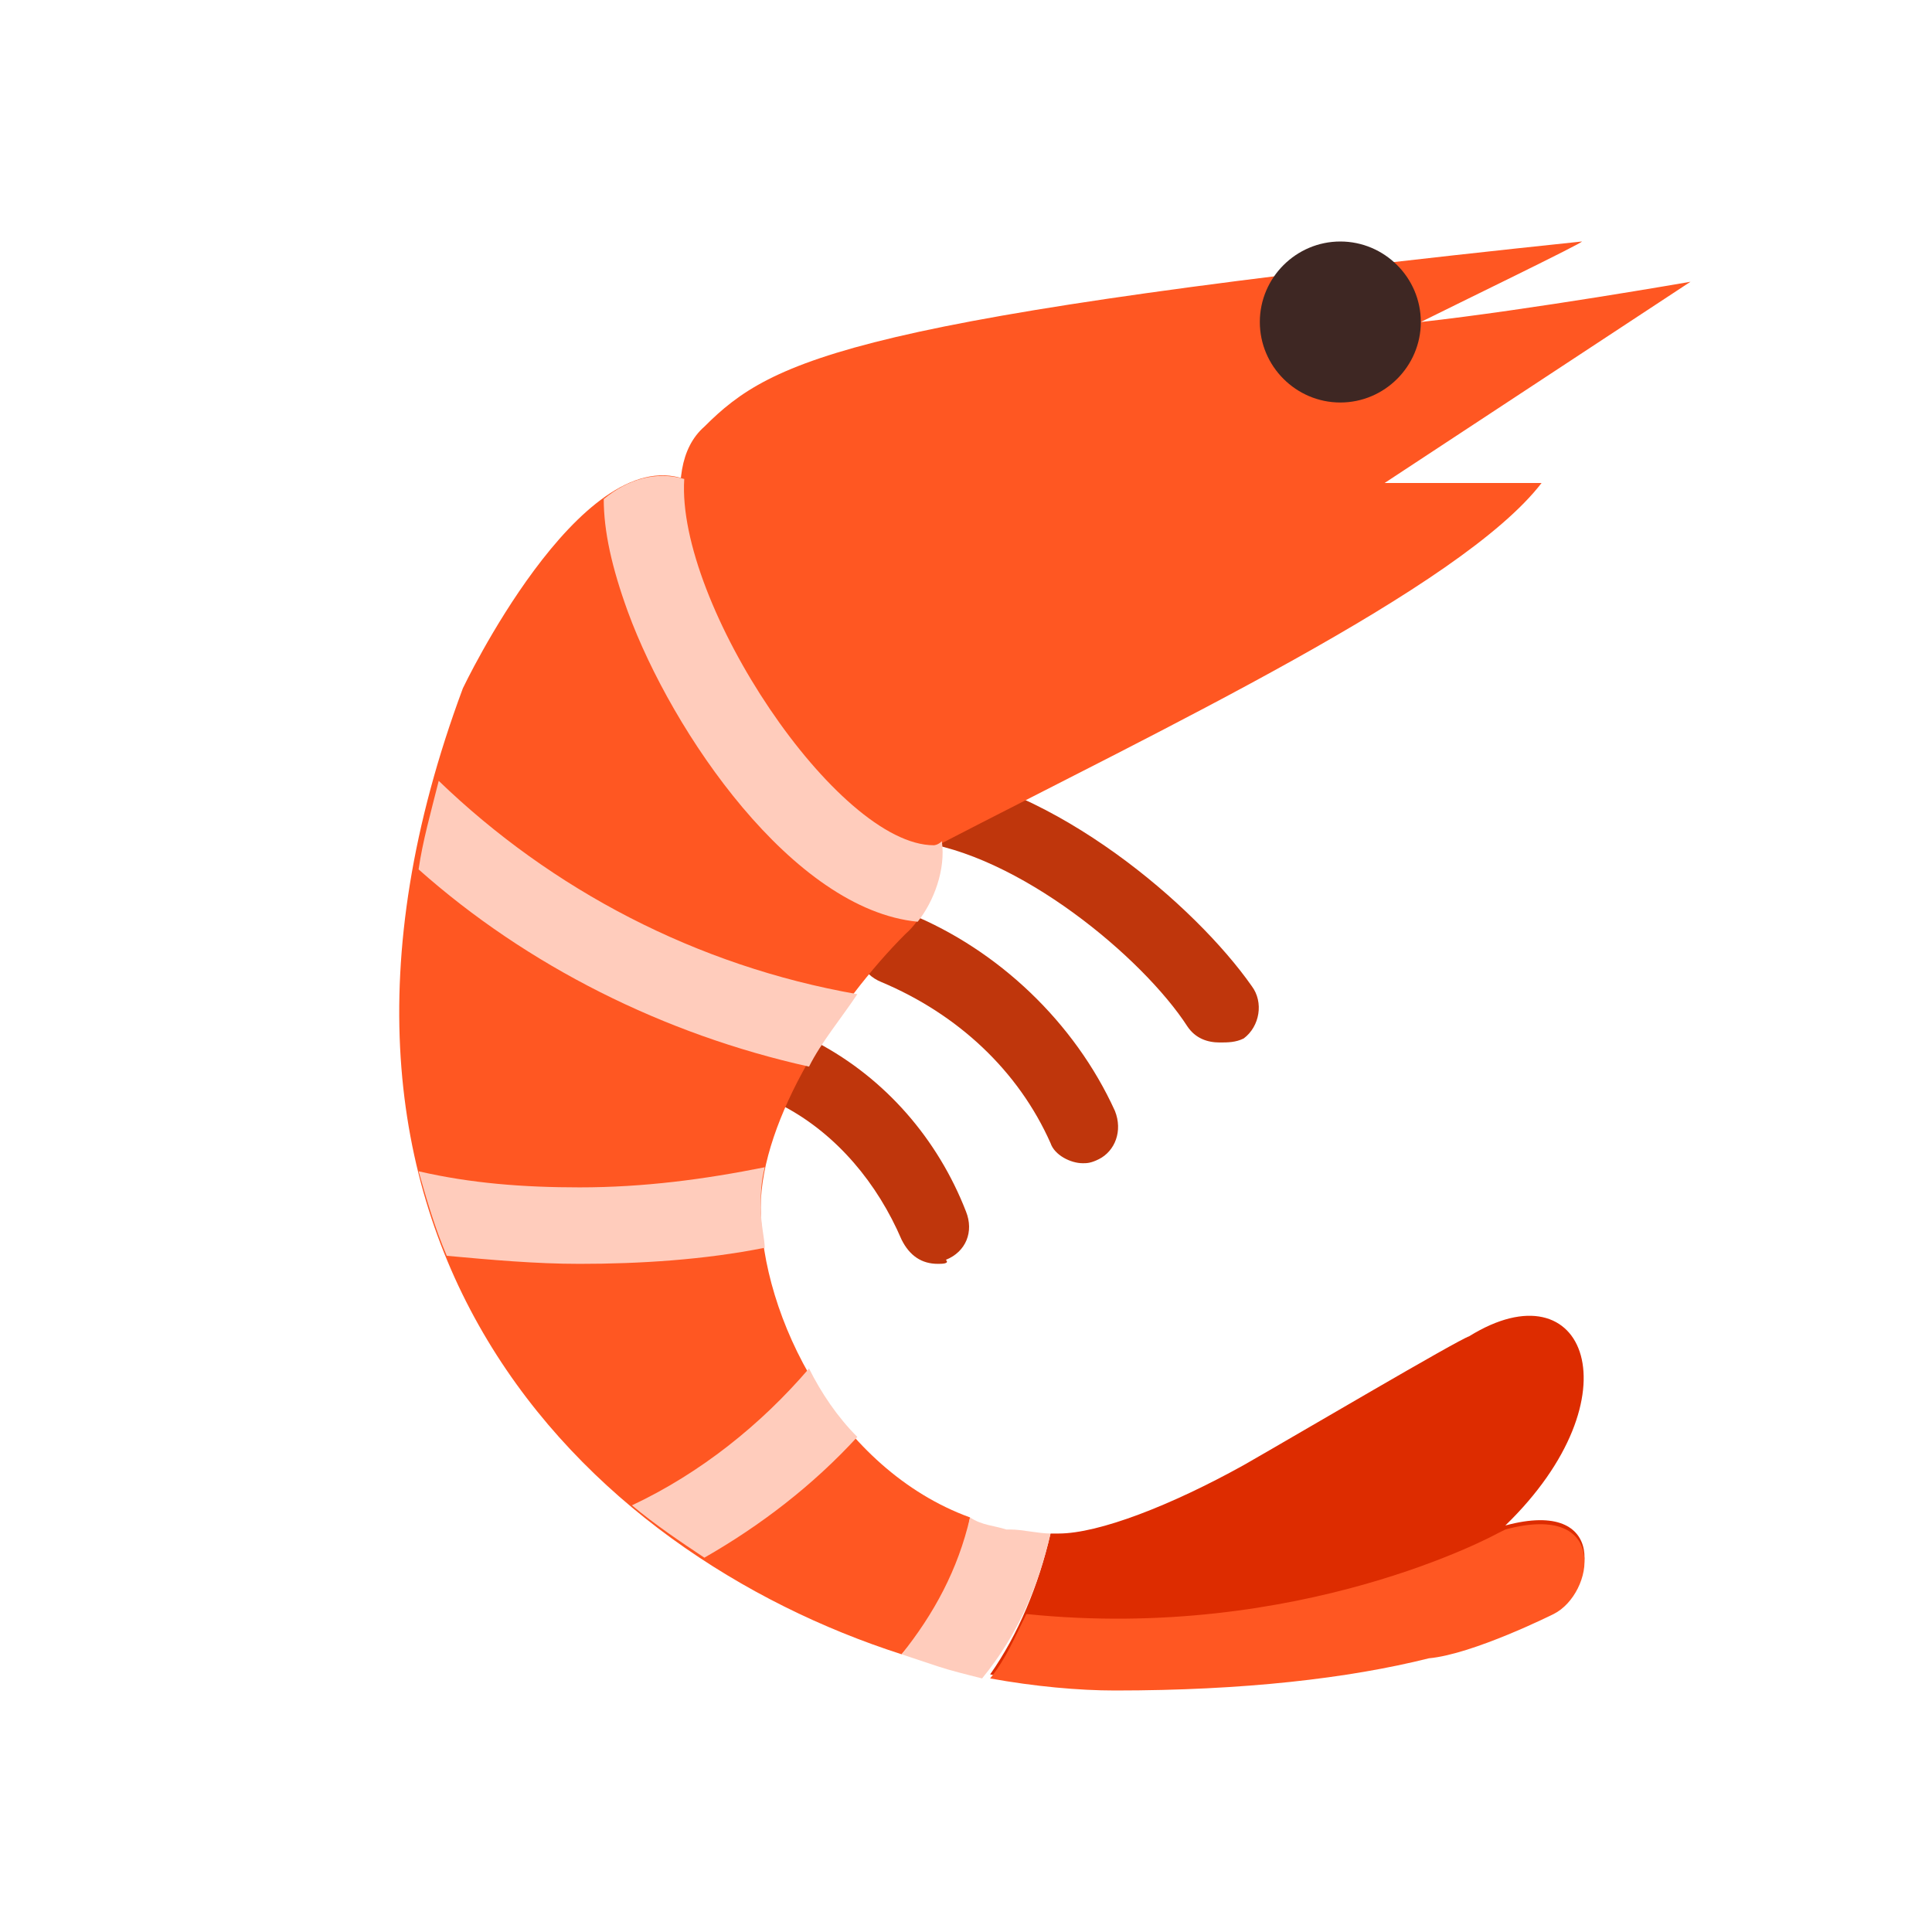
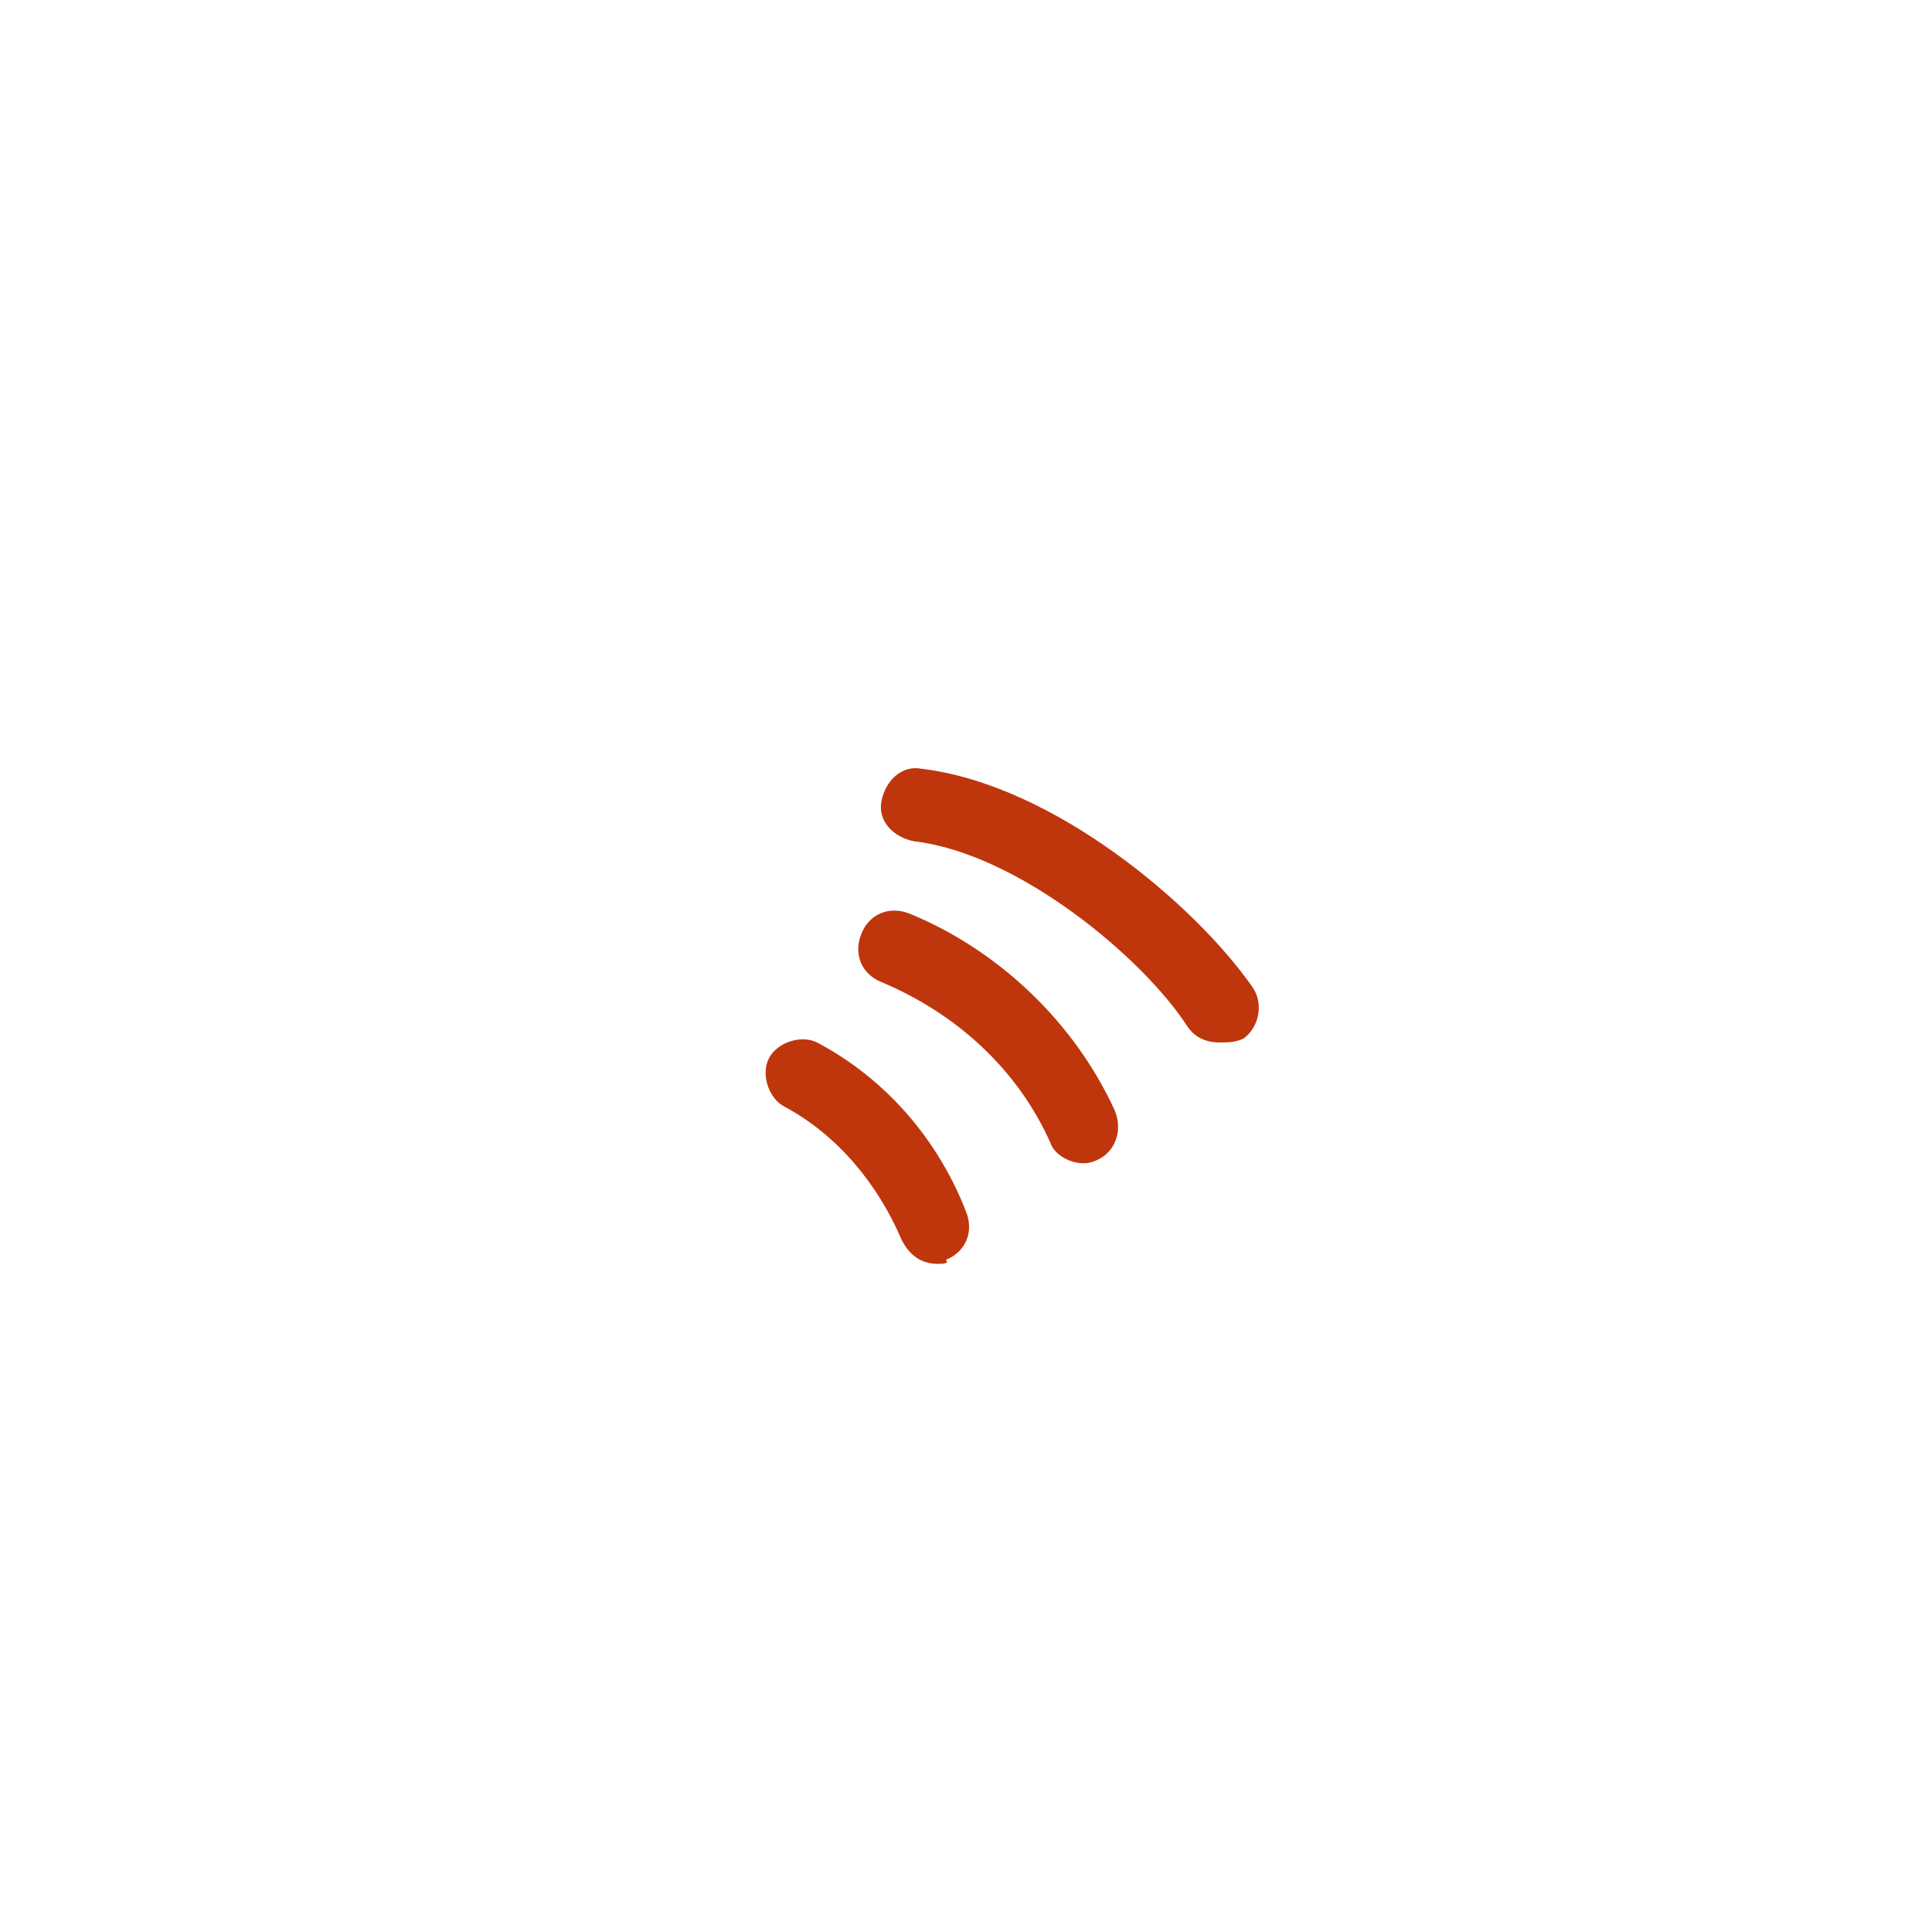
<svg xmlns="http://www.w3.org/2000/svg" viewBox="0 0 48 48" width="96px" height="96px">
  <path fill="#bf360c" d="M23.3 31.4c-.4 0-.7-.2-.9-.6-.6-1.4-1.6-2.6-2.9-3.3-.4-.2-.6-.8-.4-1.2.2-.4.8-.6 1.2-.4 1.7.9 3 2.4 3.7 4.2.2.5 0 1-.5 1.2C23.6 31.4 23.4 31.4 23.3 31.4zM30.3 25.9c-.3 0-.6-.1-.8-.4-1.1-1.7-4.2-4.3-6.8-4.6-.5-.1-.9-.5-.8-1 .1-.5.5-.9 1-.8 3.3.4 6.8 3.4 8.2 5.4.3.4.2 1-.2 1.3C30.7 25.9 30.5 25.9 30.3 25.9zM26.9 28.9c-.3 0-.7-.2-.8-.5-.8-1.8-2.3-3.2-4.2-4-.5-.2-.7-.7-.5-1.2.2-.5.7-.7 1.2-.5 2.2.9 4.1 2.7 5.1 4.9.2.5 0 1-.4 1.2C27.1 28.9 27 28.9 26.9 28.9z" />
-   <path fill="#dd2c00" d="M36.5,33.2c-0.3,0.1-4.2,2.4-5.6,3.2c-1.8,1-3.6,1.7-4.6,1.7c-0.1,0-0.1,0-0.2,0l0,0 c-0.3,1.3-0.8,2.5-1.5,3.5c1.1,0.2,2.2,0.3,3.1,0.3c3.2,0,5.8-0.3,7.8-0.8c1.1-0.1,3.1-1.1,3.1-1.1c1-0.5,1.4-2.8-1.2-2.1 C40.7,34.7,39.4,31.4,36.5,33.2z" />
-   <path fill="#ff5722" d="M24.1 37.7C24.1 37.7 24.1 37.7 24.1 37.7 24.1 37.7 24.1 37.7 24.1 37.7c-3.3-1.2-5.2-5-5.2-7.7 0-2.2 1.9-5.1 3.6-6.8.7-.6 1.6-2.7-.2-3.2-1.8-3.5-3.5-3.1-5.3-8.1-2.6-.9-5.5 5.2-5.5 5.2-5.1 13.7 3.1 21.5 10.9 24h0C23.3 40.1 23.9 39 24.1 37.7zM37.2 38.1c0 0-4.9 2.7-11.7 2-.3.6-.5 1.1-.9 1.6 1.1.2 2.2.3 3.1.3 3.2 0 5.8-.3 7.8-.8 1.1-.1 3.1-1.1 3.1-1.1 1-.5 1.4-2.8-1.2-2.1 0 0 0 0 0 0L37.2 38.1z" />
-   <path fill="#ff5722" d="M34.4,12L42,7c0,0-4,0.7-6.7,1c0.8-0.4,4.1-2,4-2c-18.1,1.9-20.1,2.9-21.8,4.6 c-2.4,2.1,3,10.7,5.8,10.4c5.6-2.9,13-6.4,15-9L34.4,12z" />
-   <path fill="#ffccbc" d="M26.1 38.1c-.3 0-.7-.1-1-.1 0 0-.1 0-.1 0-.3-.1-.6-.1-.9-.3 0 0 0 0 0 0 0 0 0 0 0 0-.3 1.3-.9 2.4-1.7 3.4.3.1.6.2.9.3.3.1.7.2 1.1.3 0 0 0 0 0 0C25.3 40.6 25.8 39.4 26.1 38.1L26.1 38.1zM21.3 35.7c-.5-.5-.9-1.1-1.2-1.7v0c-1.2 1.4-2.7 2.6-4.4 3.4.6.5 1.2.9 1.8 1.3C18.9 37.9 20.2 36.9 21.3 35.7zM18.9 30c0-.3 0-.6.1-1-1.5.3-3 .5-4.6.5-1.4 0-2.7-.1-4-.4.2.7.4 1.4.7 2.1 1.1.1 2.2.2 3.3.2 1.5 0 3.1-.1 4.6-.4C19 30.8 18.9 30.4 18.9 30zM20.1 26.5c.3-.6.8-1.2 1.2-1.8 0 0 0 0 0 0-4-.7-7.6-2.6-10.4-5.3-.2.8-.4 1.5-.5 2.2C13.1 24 16.5 25.7 20.1 26.5zM23.2 21c-2.4 0-6.4-6-6.2-9.1-.7-.2-1.4 0-2 .5 0 .8.2 1.7.6 2.8 1.1 3 4.1 7.4 7.2 7.7.4-.5.7-1.3.6-2 0 0 0 0 0 0C23.3 21 23.2 21 23.2 21z" />
-   <path fill="#3e2723" d="M35.3,8c0,1.1-0.9,2-2,2c-1.1,0-2-0.9-2-2s0.9-2,2-2C34.4,6,35.3,6.9,35.3,8z" />
</svg>